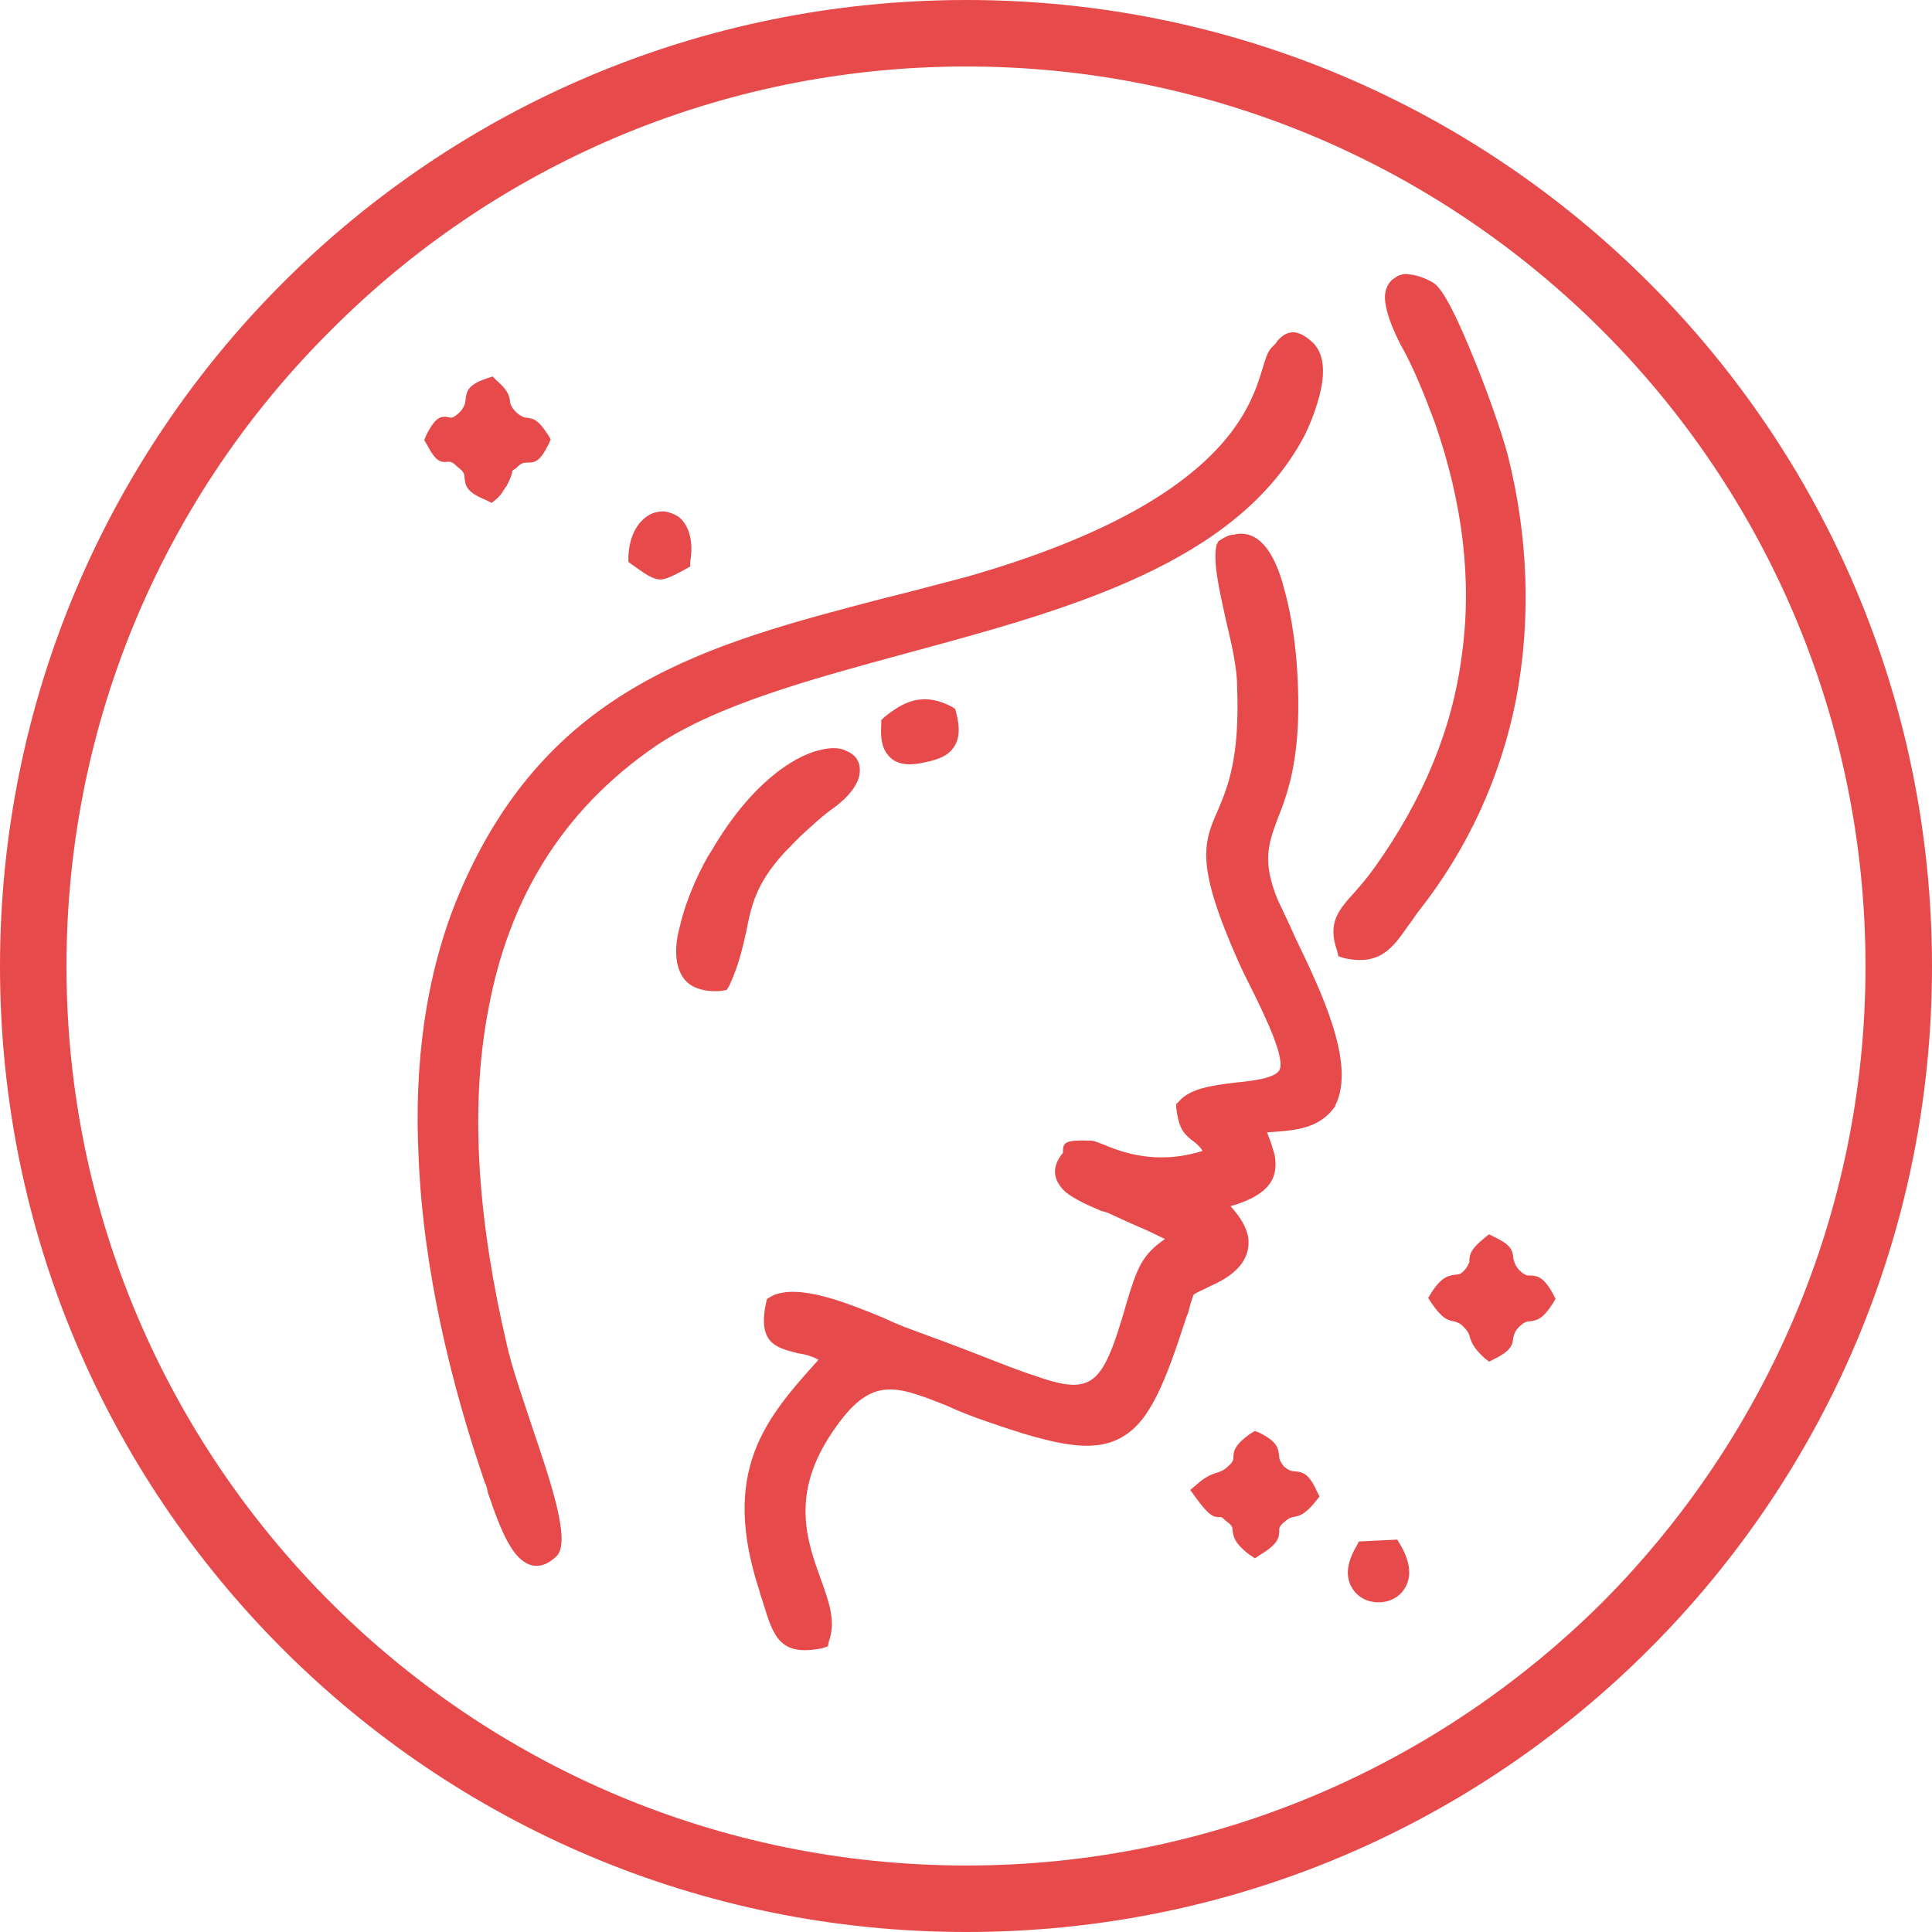
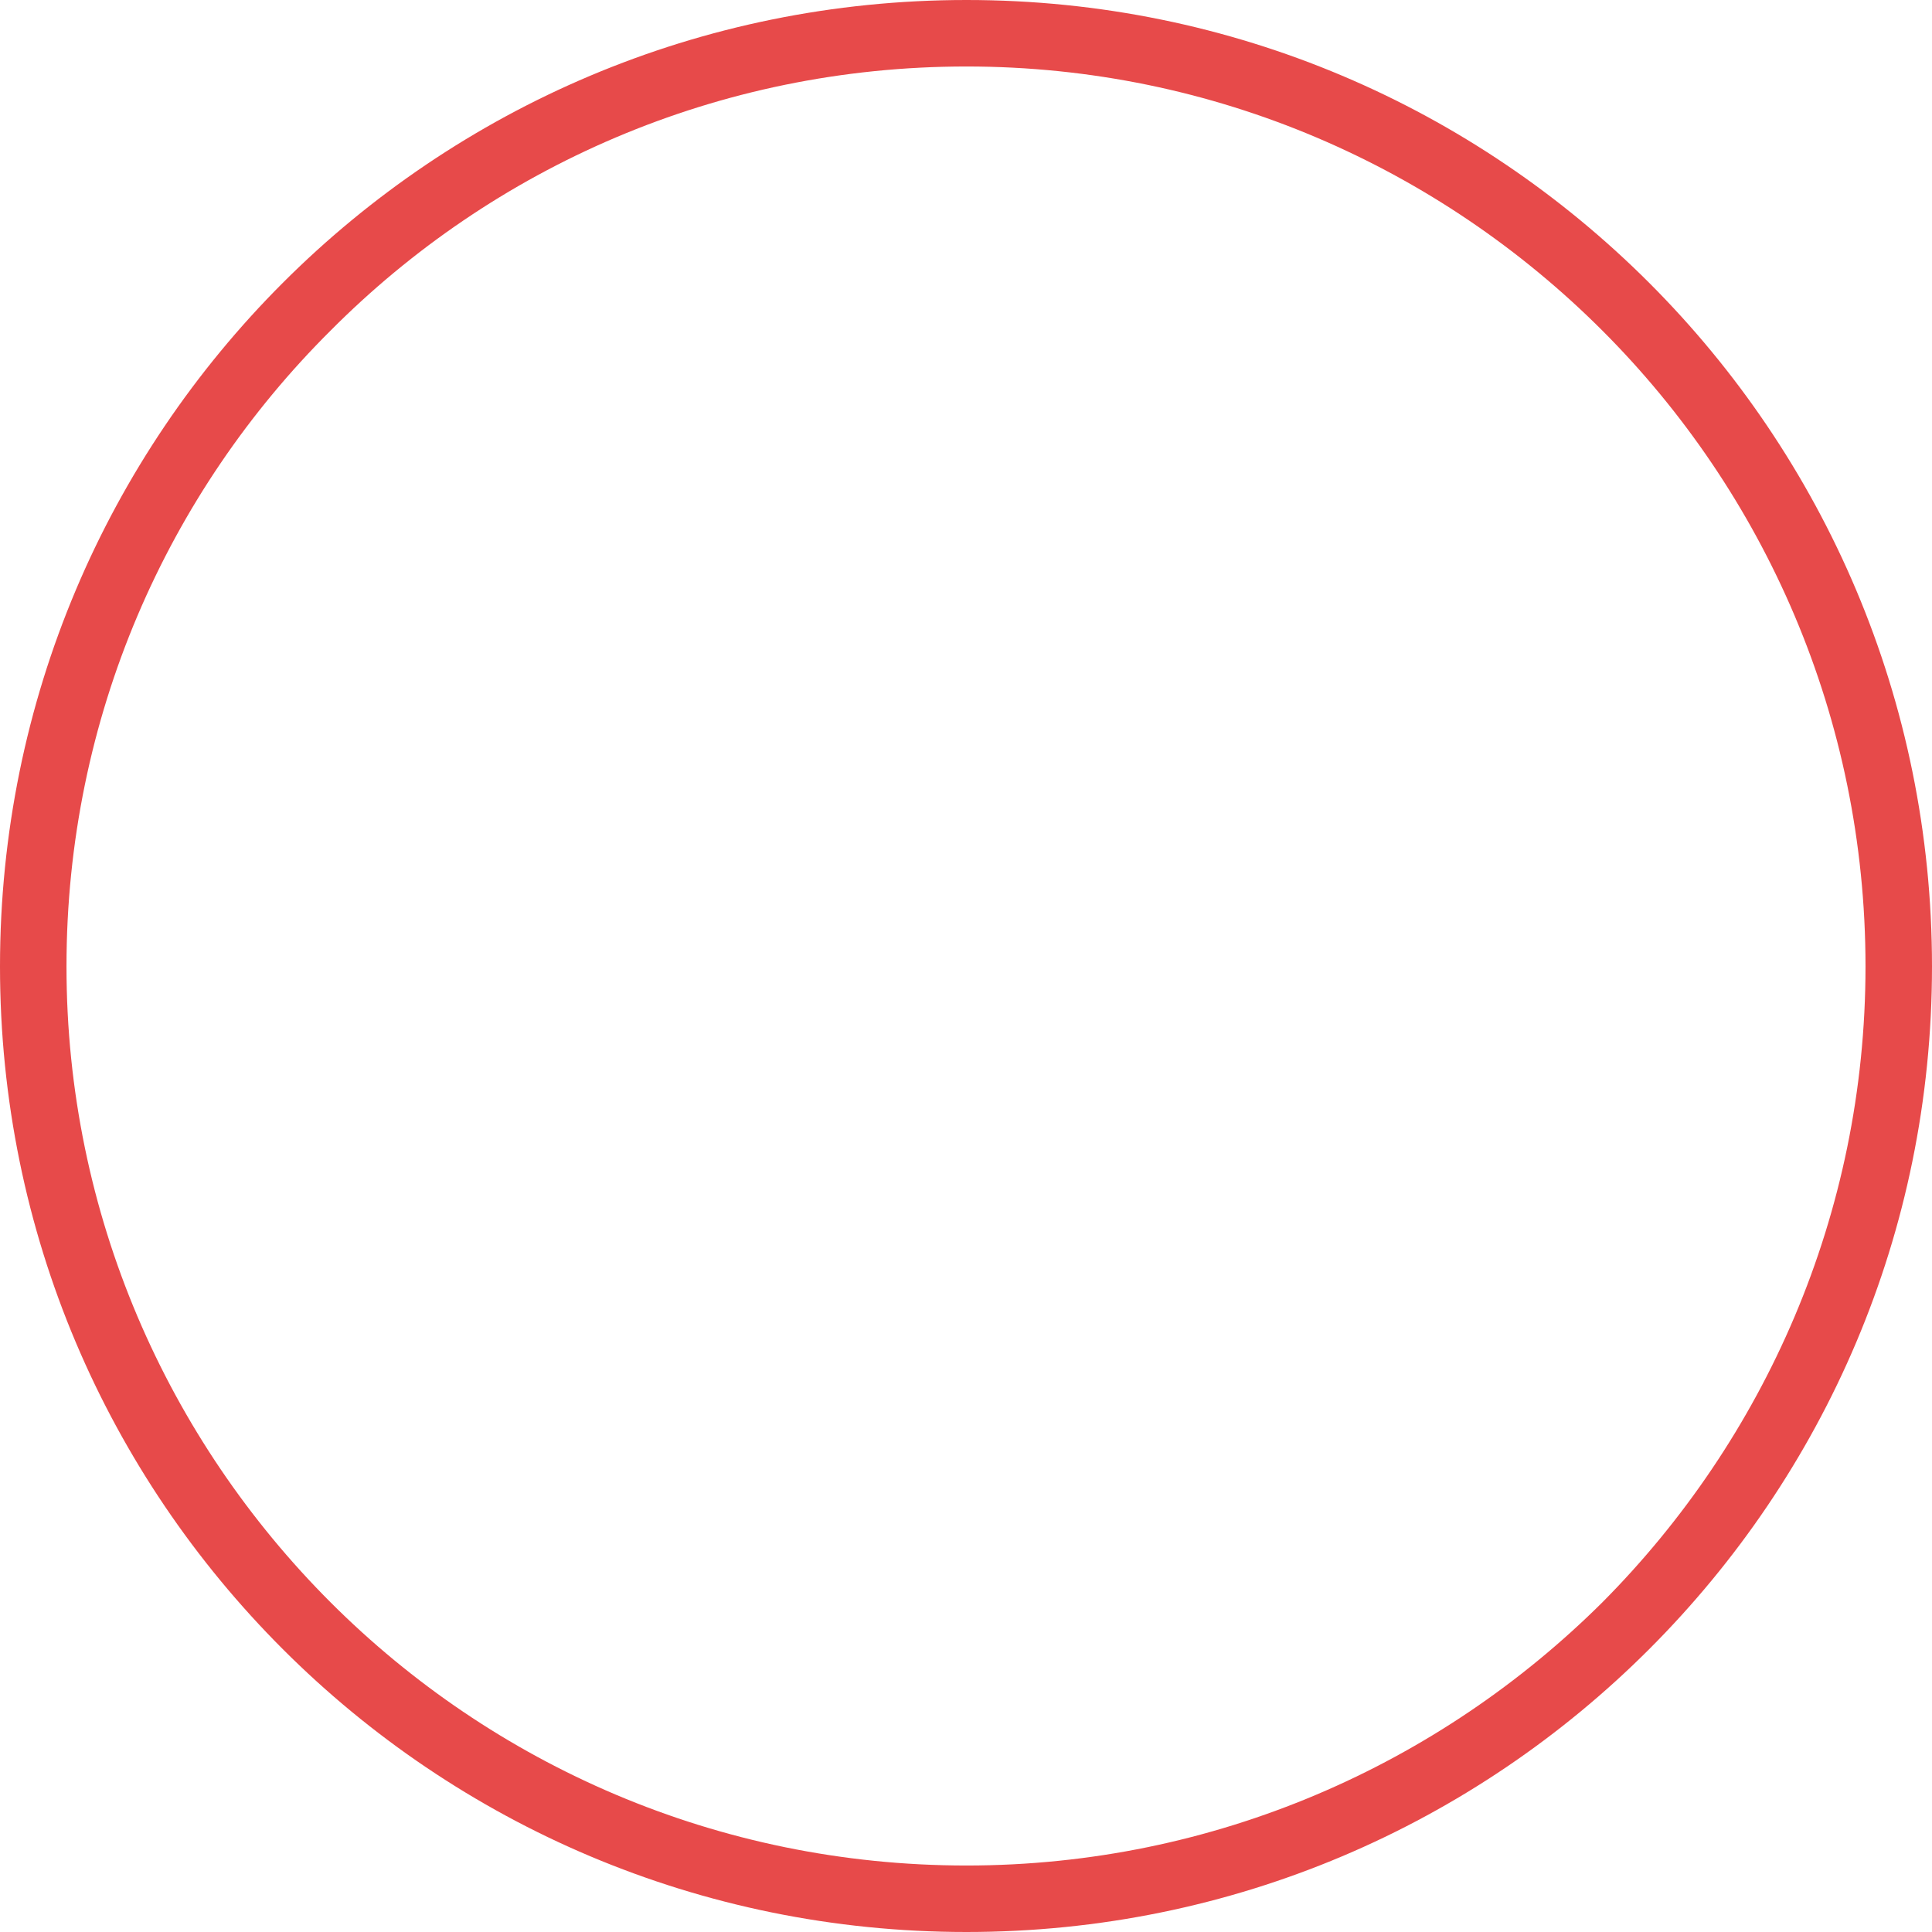
<svg xmlns="http://www.w3.org/2000/svg" xml:space="preserve" width="162.017" height="162.017" style="shape-rendering:geometricPrecision;text-rendering:geometricPrecision;image-rendering:optimizeQuality;fill-rule:evenodd;clip-rule:evenodd" viewBox="0 0 2063 2063">
  <path d="M1032 0c285 0 542 115 729 302s302 445 302 730-115 542-302 729-444 302-729 302-543-115-730-302S0 1317 0 1032s115-543 302-730S747 0 1032 0m679 353c-174-174-414-282-679-282-266 0-506 108-679 282C179 526 71 766 71 1032c0 265 108 505 282 679 173 173 413 281 679 281 265 0 505-108 679-281 173-174 281-414 281-679 0-266-108-506-281-679" style="fill:#e74a4a;fill-rule:nonzero" />
-   <path d="M1309 662c-7-32-14-62-10-80l2-4 3-2c5-3 9-5 13-5 15-4 27 3 36 15 8 11 14 26 18 42 9 31 13 68 14 86 6 90-9 131-21 161-10 27-16 45 0 85 5 11 12 25 19 41 28 58 65 135 43 179v1c-17 24-41 26-71 28h-2l1 3c3 7 5 14 7 21 4 22-2 42-47 55 10 11 17 22 19 34 2 19-8 37-40 51l-6 3c-7 3-10 5-12 6-1 1-2 5-4 11-1 4-2 9-4 13-23 71-39 111-68 128-30 18-70 10-142-15-18-6-33-12-46-18-58-23-83-33-126 34-40 63-23 111-9 150 9 25 17 46 9 68l-1 5-6 2c-45 9-52-12-63-48-1-4-3-8-4-13-42-128 6-184 63-247-7-4-15-6-22-7-24-6-43-11-34-54l1-4 5-3c28-14 80 7 119 23 8 4 16 7 23 10 30 11 57 21 80 30s43 17 59 22c53 19 68 12 86-39q7.5-22.5 12-39c11-36 16-51 41-68l-21-10c-12-5-25-11-38-17q-3-1.5-9-3c-12-5-28-12-38-20-12-11-17-25-3-42 0-11 1-14 30-13 4 0 7 2 13 4 17 7 55 23 106 7l-1-2c-4-5-8-8-11-10-8-7-13-11-16-34v-4l3-3c12-14 36-17 60-20 21-2 42-5 47-13 7-12-14-56-32-92-4-8-8-16-12-25-46-104-37-126-21-162 10-24 23-55 20-131 0-20-6-46-12-71m135 1034c-7-11-7-26 5-46l2-4 41-2 3 5c12 20 12 36 5 47-6 10-17 15-28 15s-22-5-28-15M726 611c-22 11-23 12-51-8l-4-3v-6c1-22 10-37 22-44 5-3 11-4 16-4 6 1 12 3 17 7 9 8 15 24 11 47v5zm222 195c-6-7-8-18-7-32v-5l3-3c10-8 20-15 32-18 13-3 26-1 41 7l3 2 1 4c5 19 3 31-5 40-7 8-18 11-33 14-17 3-28 0-35-9m418 827c0 8 0 15-20 27l-6 4-6-4c-17-13-17-20-18-27 0-2 0-4-7-9-5-5-6-4-6-4-7 0-11 0-27-22l-5-7 7-6c10-9 17-11 23-13 3-1 6-2 10-6 5-4 6-7 6-9 0-7 1-14 18-26l5-3 5 2c20 10 20 17 21 26 0 2 1 5 5 10 5 4 8 5 11 5 8 1 15 1 24 21l3 6-4 5c-12 15-18 16-25 17-2 1-4 1-7 4-7 5-7 8-7 9m187-222c-7-1-13-3-24-19l-4-6 3-5c12-19 20-19 27-20 2 0 5 0 10-6 3-4 3-6 4-7 0-7 0-13 16-26l5-4 6 3c19 9 19 15 20 23 1 3 1 6 6 12 6 6 9 6 11 6 8 0 15 1 25 19l3 6-3 5c-11 17-17 18-25 19-3 0-6 1-11 6s-5 8-6 11c-1 8-2 14-20 23l-6 3-5-4c-12-11-14-17-16-24-1-3-2-5-7-10-4-4-7-4-9-5M479 493c-8 1-13 1-23-18l-3-5 2-5c11-22 17-21 26-19 2 0 4 0 11-7 4-5 5-9 5-11 1-10 2-17 23-24l6-2 4 4c14 12 14 18 15 25 1 2 1 4 7 10 5 4 8 5 10 5 7 1 12 1 23 18l3 5-2 5c-10 20-15 20-24 20-2 0-5 0-10 5l-1 1c-2 1-3 2-4 3 0 3-2 8-6 16-1 1-2 2-2 3l-1 1c-1 2-3 5-5 7l-3 3-5 4-6-3c-22-9-22-16-23-24 0-3 0-6-7-11-6-6-8-6-10-6m318 501c-4 18-8 36-18 58l-3 5-5 1c-10 1-18 0-24-2-14-4-21-14-24-28-2-11-1-25 3-39 7-31 24-66 34-81 41-70 86-100 115-107 12-3 22-3 29 1 10 4 15 12 14 23-1 12-11 26-31 40-11 8-19 16-27 23s-15 15-23 23c-30 33-35 57-40 83m707-6c-16 23-30 44-69 35l-6-2-1-5c-11-31 1-44 20-65 6-7 13-15 20-25 52-73 83-148 93-227 11-79 1-162-29-248-6-16-11-29-17-43s-12-27-20-41c-13-26-17-42-16-53 1-8 5-14 10-17 5-4 11-5 16-4 11 1 23 7 27 10 10 8 23 35 36 66 18 42 36 94 42 117 22 87 25 176 9 260-16 82-51 160-105 228-3 4-6 9-10 14m-156-594c3-10 5-17 9-22l3-3c1-1 3-3 4-5 9-10 20-15 38 2 10 10 12 25 10 41-3 22-13 46-19 58-72 137-253 186-423 232-103 28-203 55-269 99-104 71-158 168-179 279-22 111-10 236 19 360 5 23 16 55 27 88 21 62 42 124 26 139s-30 12-42-1c-14-16-24-47-31-67-1-5-2-9-3-10-36-105-66-227-71-348-5-98 7-195 43-281 94-223 266-267 453-316 29-7 58-15 89-23 273-78 303-180 316-222" style="fill:#e74a4a" />
</svg>